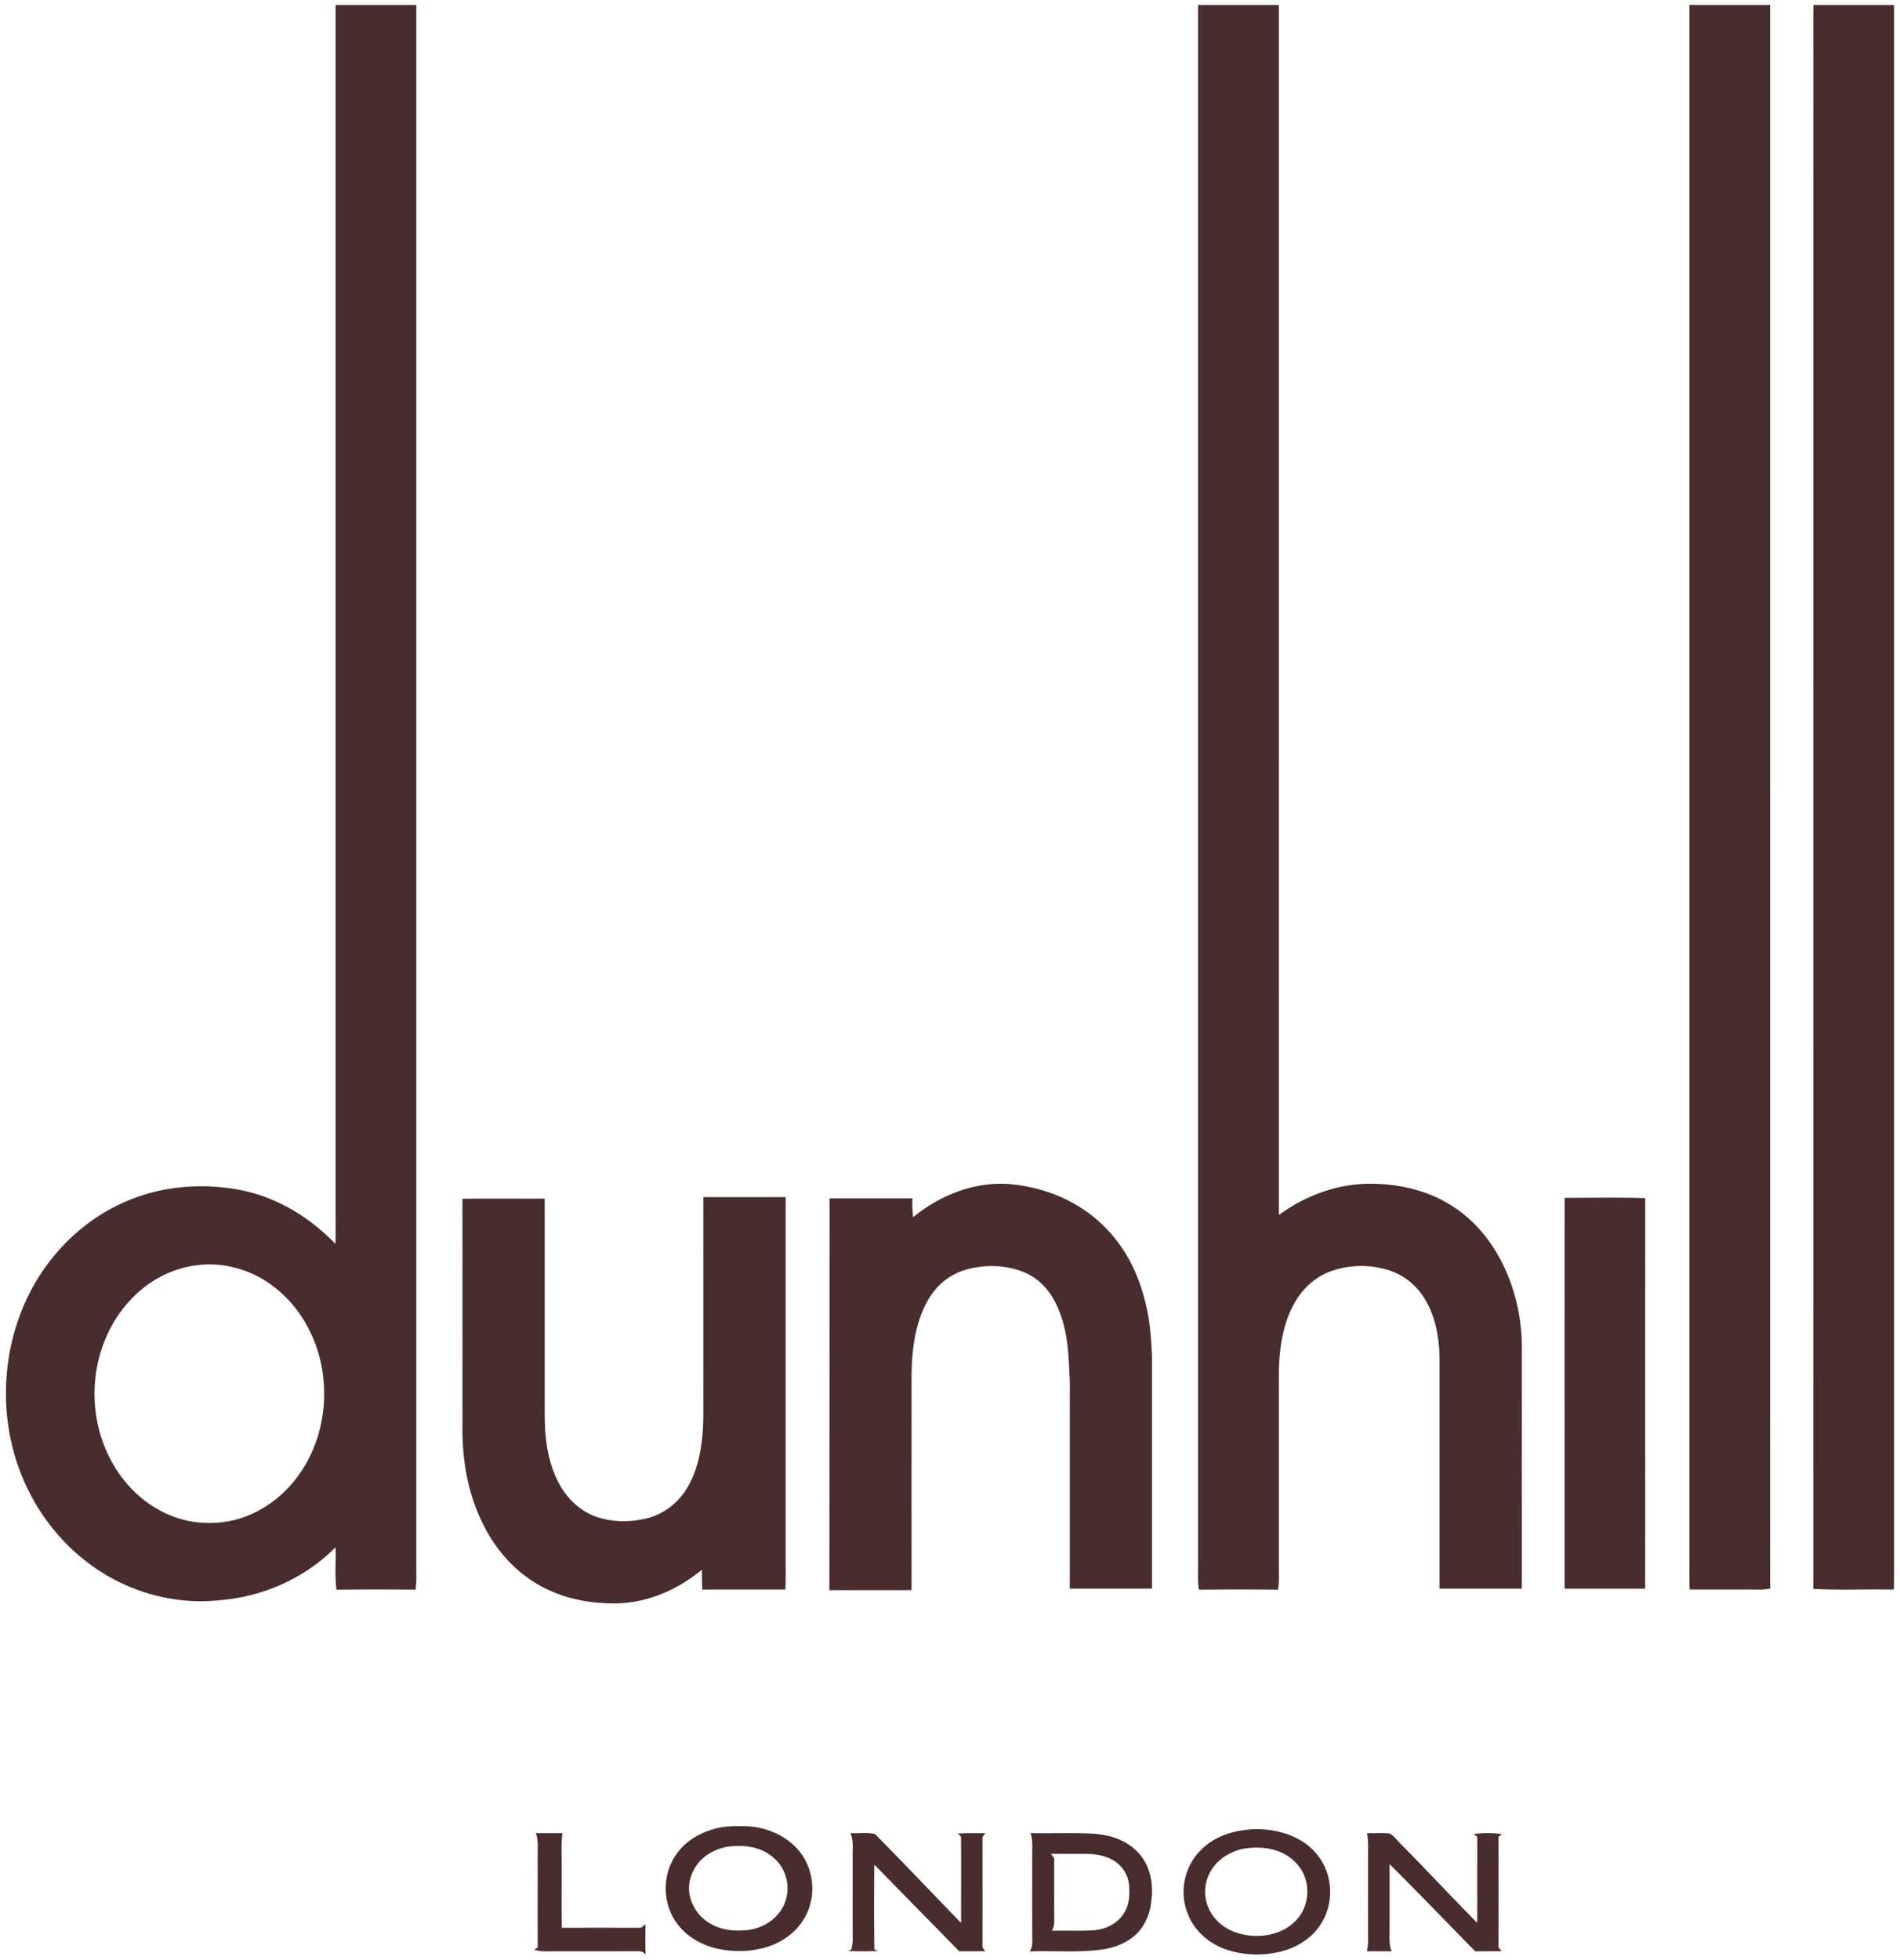
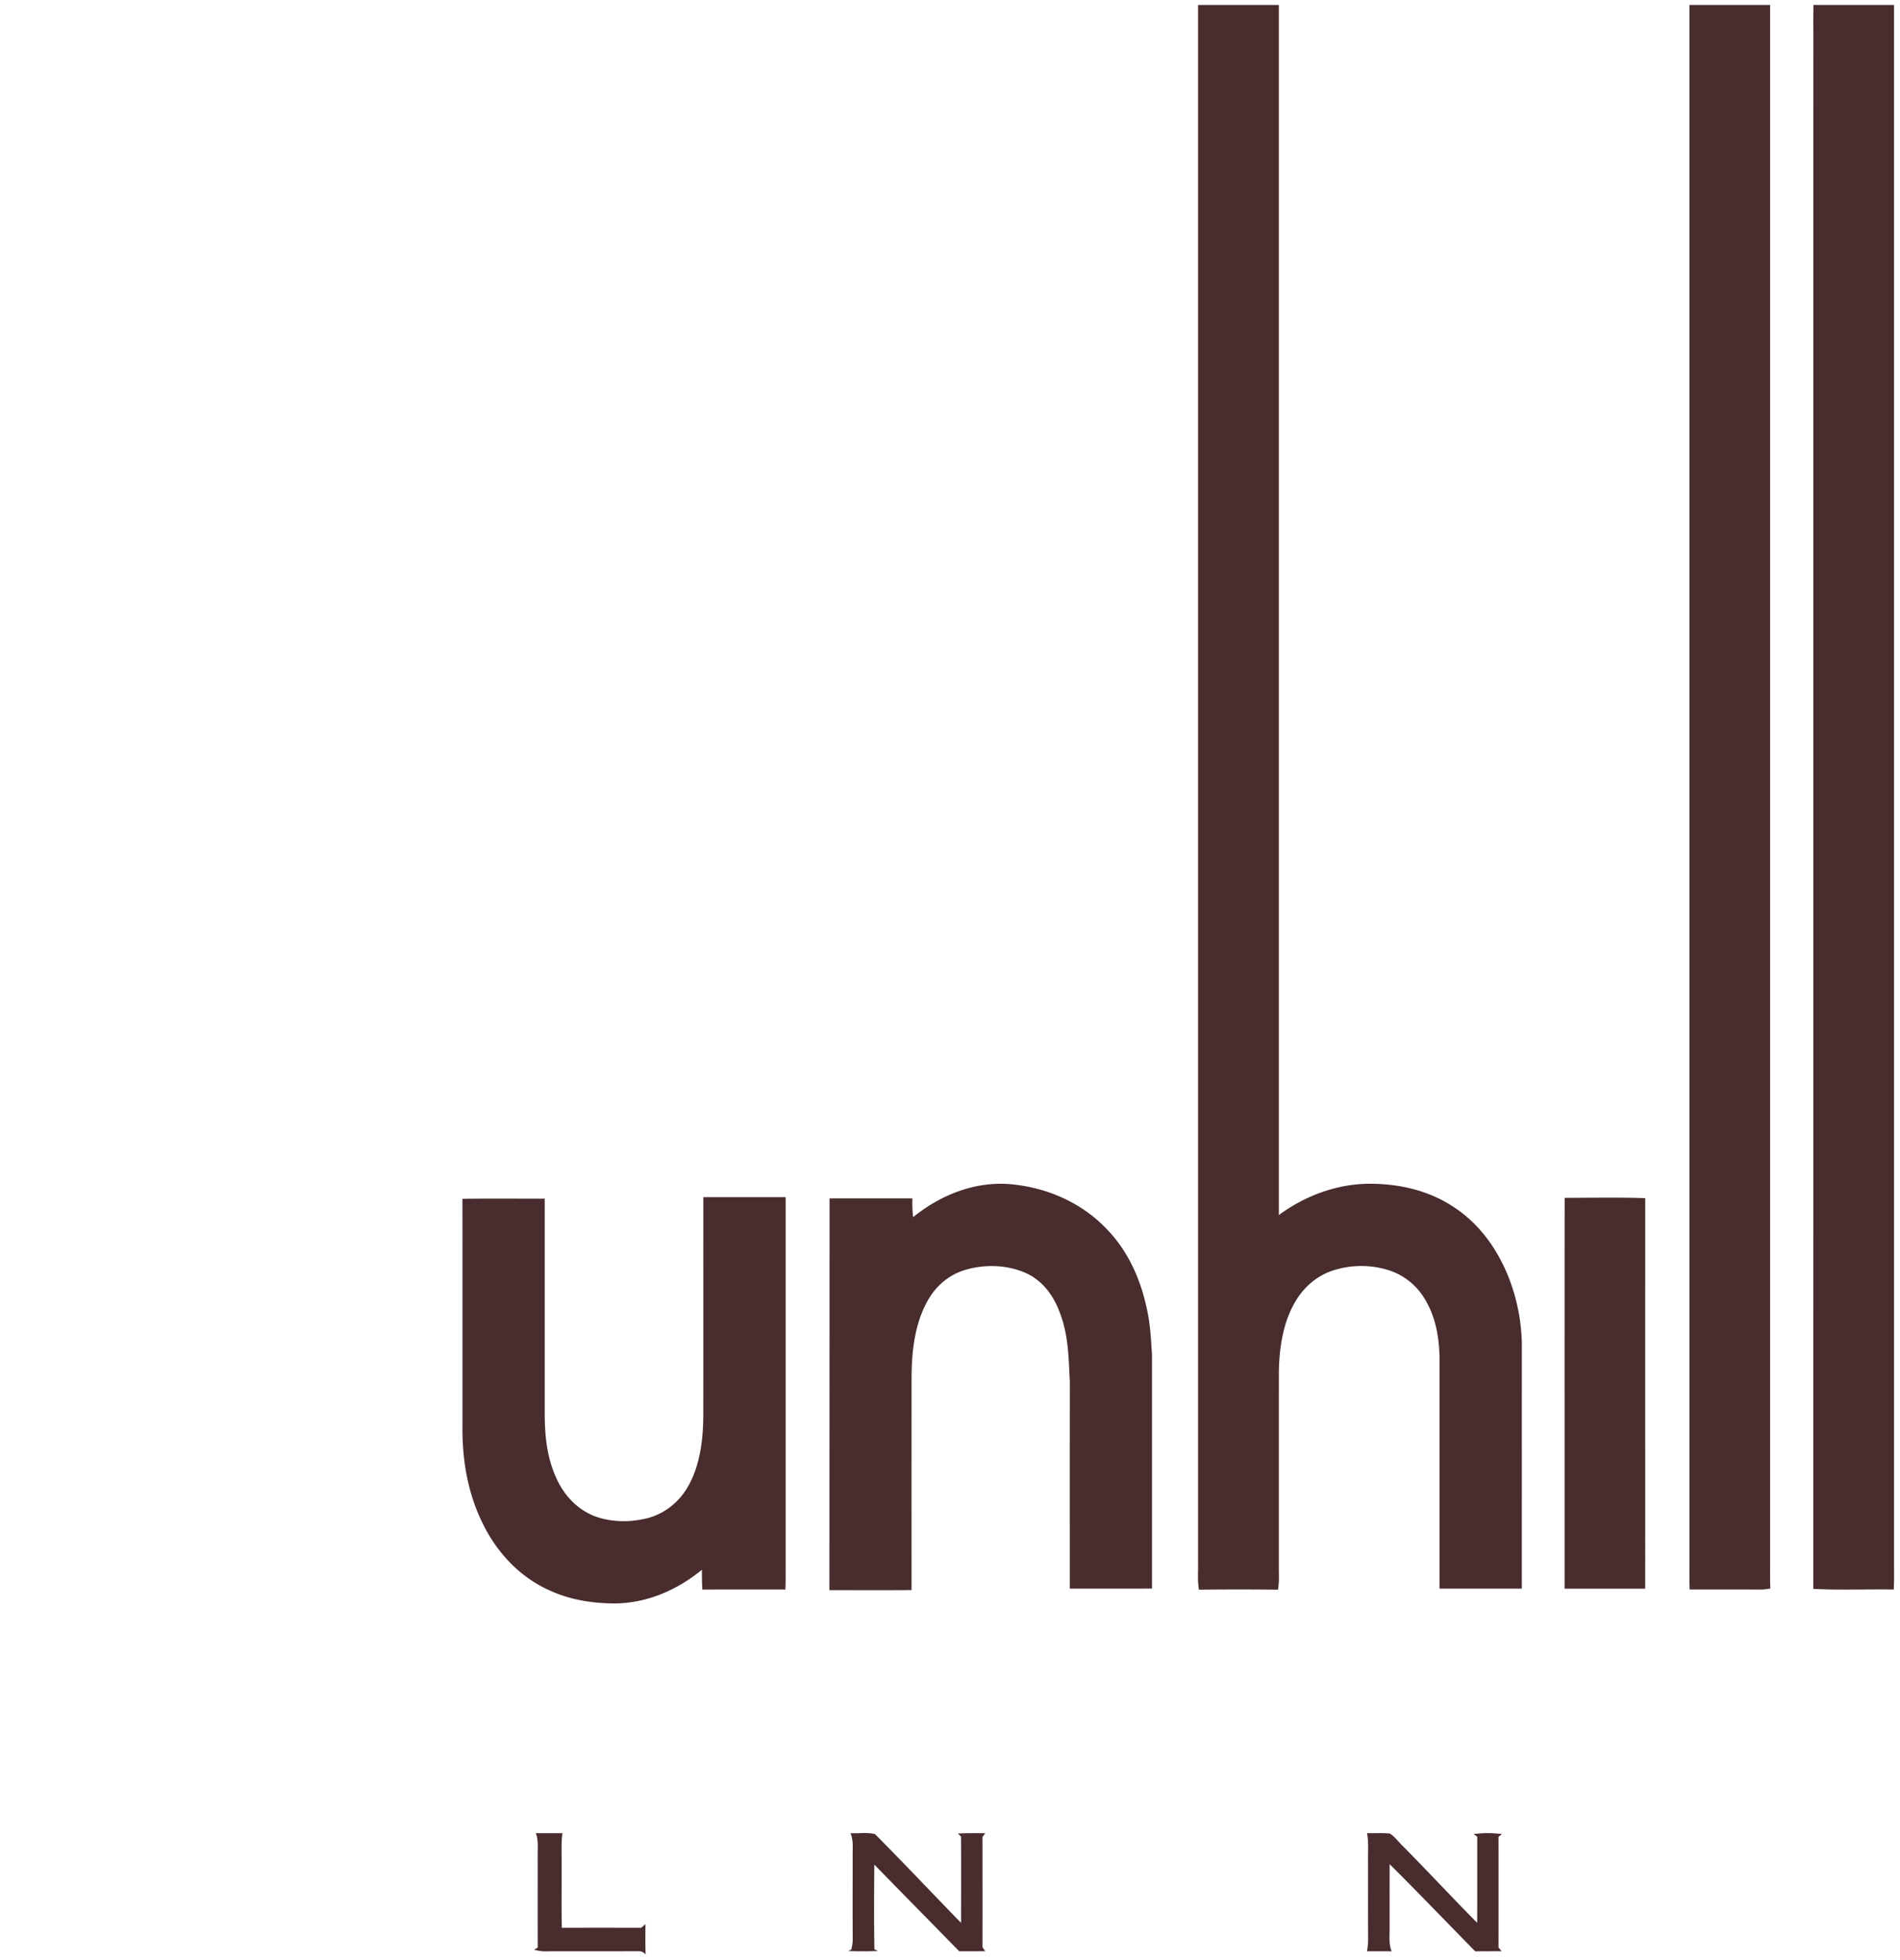
<svg xmlns="http://www.w3.org/2000/svg" fill="none" height="165" width="160">
  <path d="M100.89.42h6.803c.001 33.953-.002 67.906 0 101.861 2.197-1.613 4.808-2.595 7.549-2.635 2.565-.015 5.111.563 7.257 2.016 2.182 1.447 3.712 3.662 4.63 6.087a16.111 16.111 0 0 1 1.026 5.939c-.002 6.681.001 13.363-.002 20.043-2.309-.002-4.619 0-6.928-.002 0-6.515-.002-13.031 0-19.547-.055-1.812-.382-3.548-1.402-5.082a5.436 5.436 0 0 0-2.878-2.173 7.703 7.703 0 0 0-4.878.086c-1.326.479-2.423 1.501-3.086 2.732-.961 1.7-1.262 3.826-1.287 5.754-.003 5.54 0 11.083-.001 16.622.008.57.024 1.131-.071 1.696a301.565 301.565 0 0 0-6.658.001c-.137-.795-.055-1.547-.074-2.355V.42ZM142.268.42h6.793l.001 131.043c0 .754-.011 1.508.017 2.263-.244.031-.489.076-.735.082-2.019-.011-4.039-.003-6.06-.006-.021-.67-.02-1.34-.016-2.01V.42ZM152.714.415c2.261.01 4.524 0 6.785.005v130.714c-.005.892.021 1.782-.026 2.674-2.255-.046-4.524.064-6.774-.057.012-43.715.002-87.44.007-131.155a99.04 99.04 0 0 1 .008-2.181ZM85.02 99.676c3.084.268 6.035 1.529 8.179 3.787 1.818 1.876 2.862 4.243 3.392 6.778.282 1.252.332 2.498.419 3.777.001 6.568 0 13.138 0 19.708-2.307.01-4.615.002-6.922.005 0-5.803-.003-11.606.002-17.409-.104-2.059-.107-3.991-.89-5.943-.54-1.427-1.488-2.652-2.92-3.264-1.588-.661-3.464-.701-5.1-.182-1.32.416-2.397 1.359-3.064 2.564-1.127 2.014-1.356 4.392-1.354 6.66-.003 5.899-.003 11.798 0 17.696-2.305.018-4.613.003-6.918.008.006-10.992.011-21.989.013-32.982h6.98a9.583 9.583 0 0 0 .058 1.582c2.285-1.858 5.15-3.009 8.126-2.785ZM45.87 100.9v17.726c-.012 2.159.151 4.2 1.15 6.155.658 1.272 1.697 2.319 3.044 2.846 1.45.541 3.078.54 4.565.143 1.46-.411 2.67-1.44 3.381-2.77.96-1.731 1.209-3.93 1.215-5.88.005-6.115 0-12.23.002-18.346 2.312-.002 4.623-.002 6.933 0v31.018c.003.672.005 1.343-.02 2.013-2.331-.001-4.665-.01-6.997.005a25.658 25.658 0 0 1-.033-1.669c-2.062 1.692-4.575 2.793-7.269 2.836-1.872 0-3.714-.275-5.433-1.04-2.54-1.091-4.52-3.17-5.727-5.63-1.308-2.614-1.777-5.461-1.736-8.365-.002-6.342.005-12.685-.004-19.028 2.31-.032 4.62-.005 6.929-.014ZM131.76 100.835c2.259-.004 4.527-.05 6.786.024-.006 10.958-.001 21.916-.003 32.874-2.263.003-4.526.001-6.788.001.003-10.966-.007-21.933.005-32.899Z" fill="#482C2E" />
-   <path clip-rule="evenodd" d="M35.057.42a4674.9 4674.9 0 0 0-6.795 0v102.324c0 .657.002 1.315-.012 1.973-2.172-2.255-4.892-3.917-7.982-4.538-2.99-.577-6.225-.39-9.072.723-2.987 1.129-5.535 3.186-7.386 5.775-3.81 5.344-4.368 12.778-1.48 18.659 1.29 2.656 3.239 4.978 5.678 6.65 3.035 2.11 6.882 3.136 10.557 2.711 3.602-.286 7.141-1.866 9.685-4.445.025.471.017.947.01 1.422-.011.719-.022 1.438.076 2.144 2.217-.028 4.442-.021 6.66-.003.072-.565.074-1.126.06-1.694V.421ZM21.222 107.213c-1.302-.576-2.771-.867-4.196-.752-2.182.153-4.245 1.152-5.782 2.698-3.244 3.232-4.122 8.323-2.465 12.548.866 2.205 2.42 4.159 4.496 5.335a8.698 8.698 0 0 0 5.792 1.042c2.467-.377 4.736-1.96 6.14-3.994 2.515-3.547 2.77-8.521.727-12.342-1.037-1.974-2.674-3.608-4.712-4.535Z" fill="#482C2E" fill-rule="evenodd" />
  <path d="M45.123 154.313c.746.009 1.492.005 2.238.002-.123.927-.05 1.873-.067 2.823.011 1.713-.025 3.43.02 5.143 2.226-.008 4.452-.005 6.679-.002l.36-.303c0 .845-.02 1.692.015 2.537-.255-.232-.375-.267-.713-.26-2.58.011-5.163-.004-7.745.009-.32.007-.624-.059-.933-.131l.304-.185c-.006-2.598-.001-5.197-.003-7.796-.007-.635.074-1.226-.155-1.837ZM71.621 154.315c.667.039 1.425-.087 2.065.08 2.472 2.484 4.868 5.038 7.248 7.472-.002-2.421.011-4.842-.005-7.263-.087-.087-.175-.172-.262-.26.768-.041 1.535-.029 2.304-.023l-.237.32c.002 3.094.005 6.188 0 9.282l.235.331c-.73.005-1.46 0-2.191.006-2.38-2.435-4.775-4.861-7.151-7.3-.02 2.376-.035 4.759.008 7.134.1.048.2.096.3.142-.838.031-1.675.033-2.513.001l.27-.126c.066-.292.122-.581.115-.882-.015-2.305-.003-4.61-.006-6.915-.015-.696.092-1.336-.18-1.999ZM115.117 154.315c.641.018 1.295-.04 1.932.035.415.265.728.712 1.084 1.051 2.109 2.133 4.15 4.33 6.261 6.462.011-2.418.003-4.836.005-7.253l-.305-.219a8.84 8.84 0 0 1 2.388.003l-.292.221c.005 3.108.005 6.216 0 9.323l.262.314c-.741.007-1.482.002-2.223.01-2.403-2.445-4.776-4.921-7.208-7.338-.005 1.826 0 3.653-.003 5.48.008.647-.078 1.243.176 1.858a89.877 89.877 0 0 0-2.077 0c.056-.344.097-.686.094-1.035-.013-2.25-.002-4.498-.007-6.748-.006-.731.053-1.44-.087-2.164Z" fill="#482C2E" />
-   <path clip-rule="evenodd" d="M62.54 153.729c-.571-.007-1.156-.005-1.724.077-1.477.262-2.94.988-3.822 2.237-1.21 1.652-1.243 4.039-.086 5.727.758 1.115 1.912 1.831 3.194 2.196 1.511.385 3.089.372 4.581-.099 1.413-.467 2.633-1.43 3.264-2.794.804-1.732.532-3.88-.715-5.331-1.126-1.33-2.97-2.038-4.692-2.013Zm2.671 2.719c-1.116-1.027-2.587-1.191-4.036-.977-.873.177-1.73.61-2.317 1.292-.58.696-.917 1.604-.817 2.516a3.556 3.556 0 0 0 1.826 2.675c.987.566 2.064.625 3.174.51 1.246-.178 2.394-.909 2.95-2.059.635-1.323.324-2.979-.78-3.957ZM110.723 155.897c-1.346-1.514-3.646-2.066-5.599-1.883-1.481.143-2.914.627-3.977 1.704-1.453 1.398-1.88 3.675-1.069 5.515.594 1.433 1.856 2.452 3.313 2.921a8.23 8.23 0 0 0 5.016-.035c1.212-.427 2.289-1.206 2.933-2.332 1.077-1.845.847-4.322-.617-5.89Zm-1.292 1.275c-1.128-1.522-3.027-1.843-4.801-1.53-.986.237-1.887.745-2.488 1.578a3.428 3.428 0 0 0-.55 2.88c.308 1.187 1.228 2.11 2.366 2.531 1.812.688 4.244.341 5.446-1.293.903-1.195.918-2.961.027-4.166ZM88.888 154.318c-.702.004-1.403.008-2.104-.004.16.479.152.95.144 1.435-.003.132-.005.266-.004.401v1.88c-.001 1.568-.002 3.136.002 4.704-.005.135-.001.266.003.395.01.397.021.765-.214 1.142.74-.028 1.487-.02 2.234-.012 1.306.014 2.614.028 3.895-.151 1.002-.145 2.023-.55 2.78-1.233.784-.732 1.209-1.731 1.32-2.79.22-1.484-.078-3.13-1.18-4.219-1.052-1.07-2.44-1.439-3.901-1.52-.99-.04-1.982-.034-2.975-.028Zm1.288 1.743c-.558.001-1.117.003-1.676-.006.09.123.181.248.268.375.009.811.007 1.623.006 2.435-.002.741-.004 1.482.003 2.223-.002.098 0 .196.002.291.007.401.014.777-.205 1.152.492-.013.985-.011 1.478-.008.657.004 1.314.008 1.969-.027 1.082-.067 2.126-.561 2.678-1.527.4-.683.428-1.417.387-2.189-.04-.892-.57-1.736-1.34-2.184-.653-.383-1.462-.525-2.212-.533-.453-.005-.905-.003-1.358-.002Z" fill="#482C2E" fill-rule="evenodd" />
</svg>